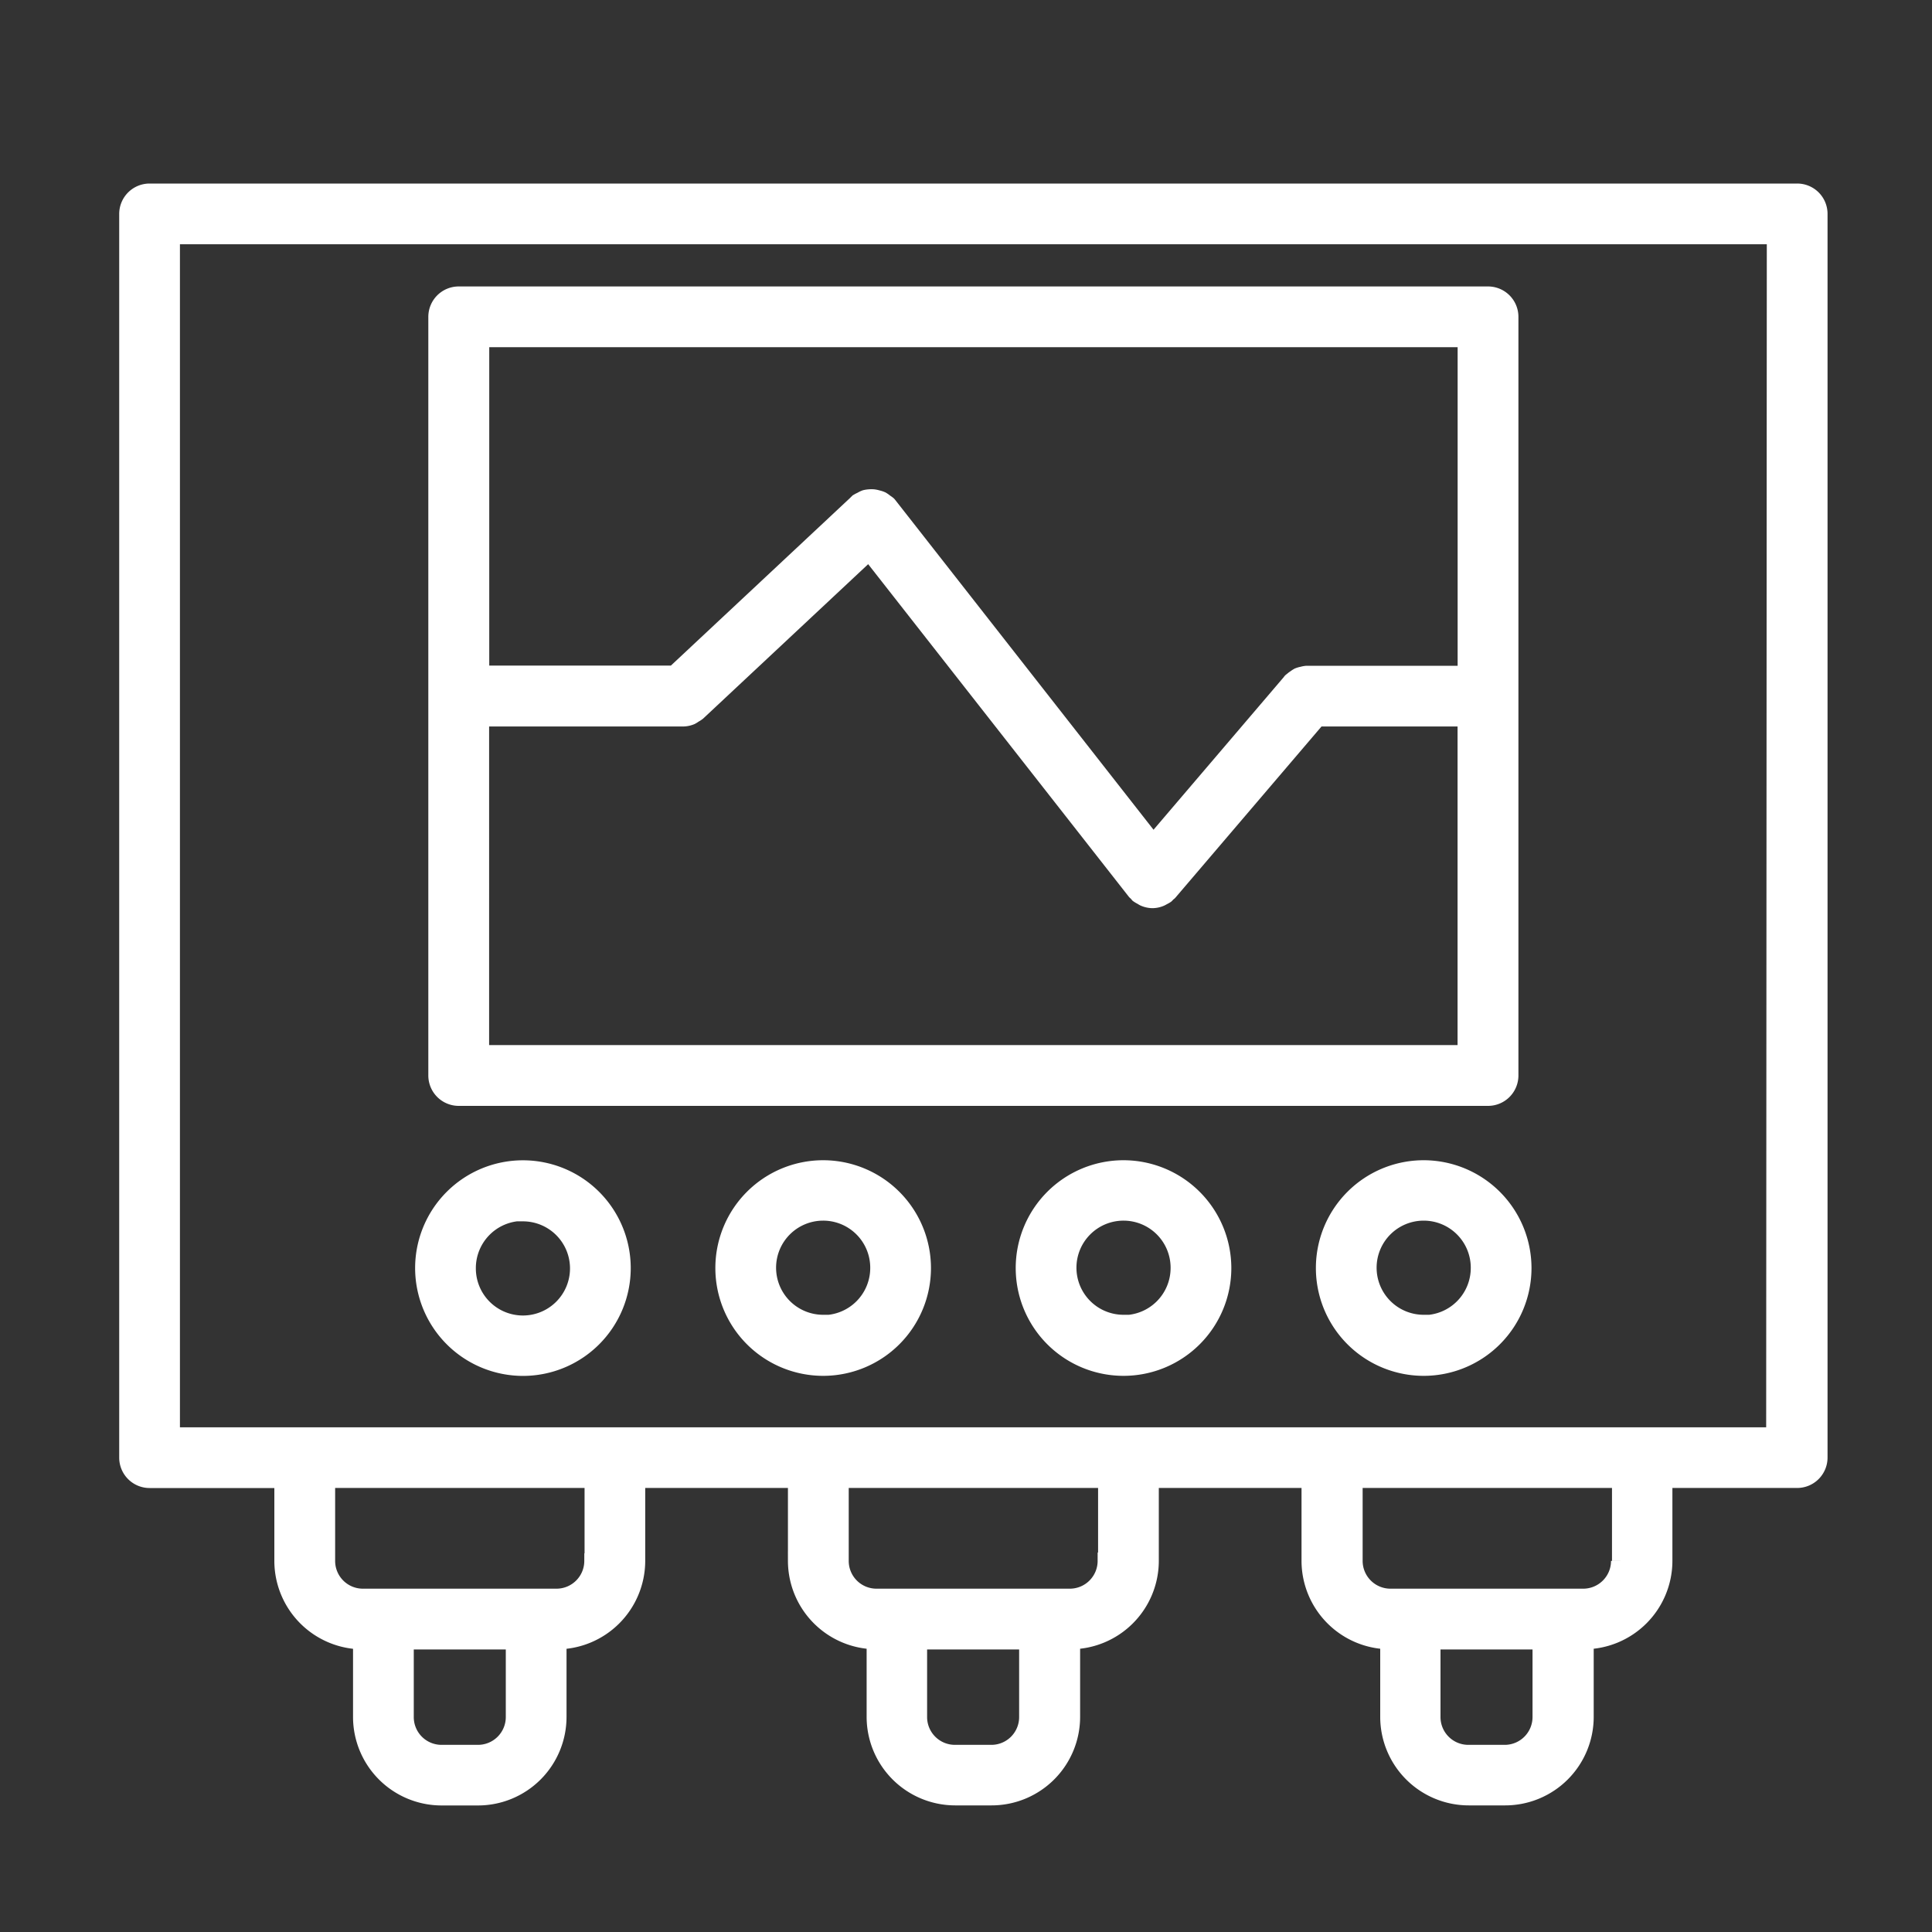
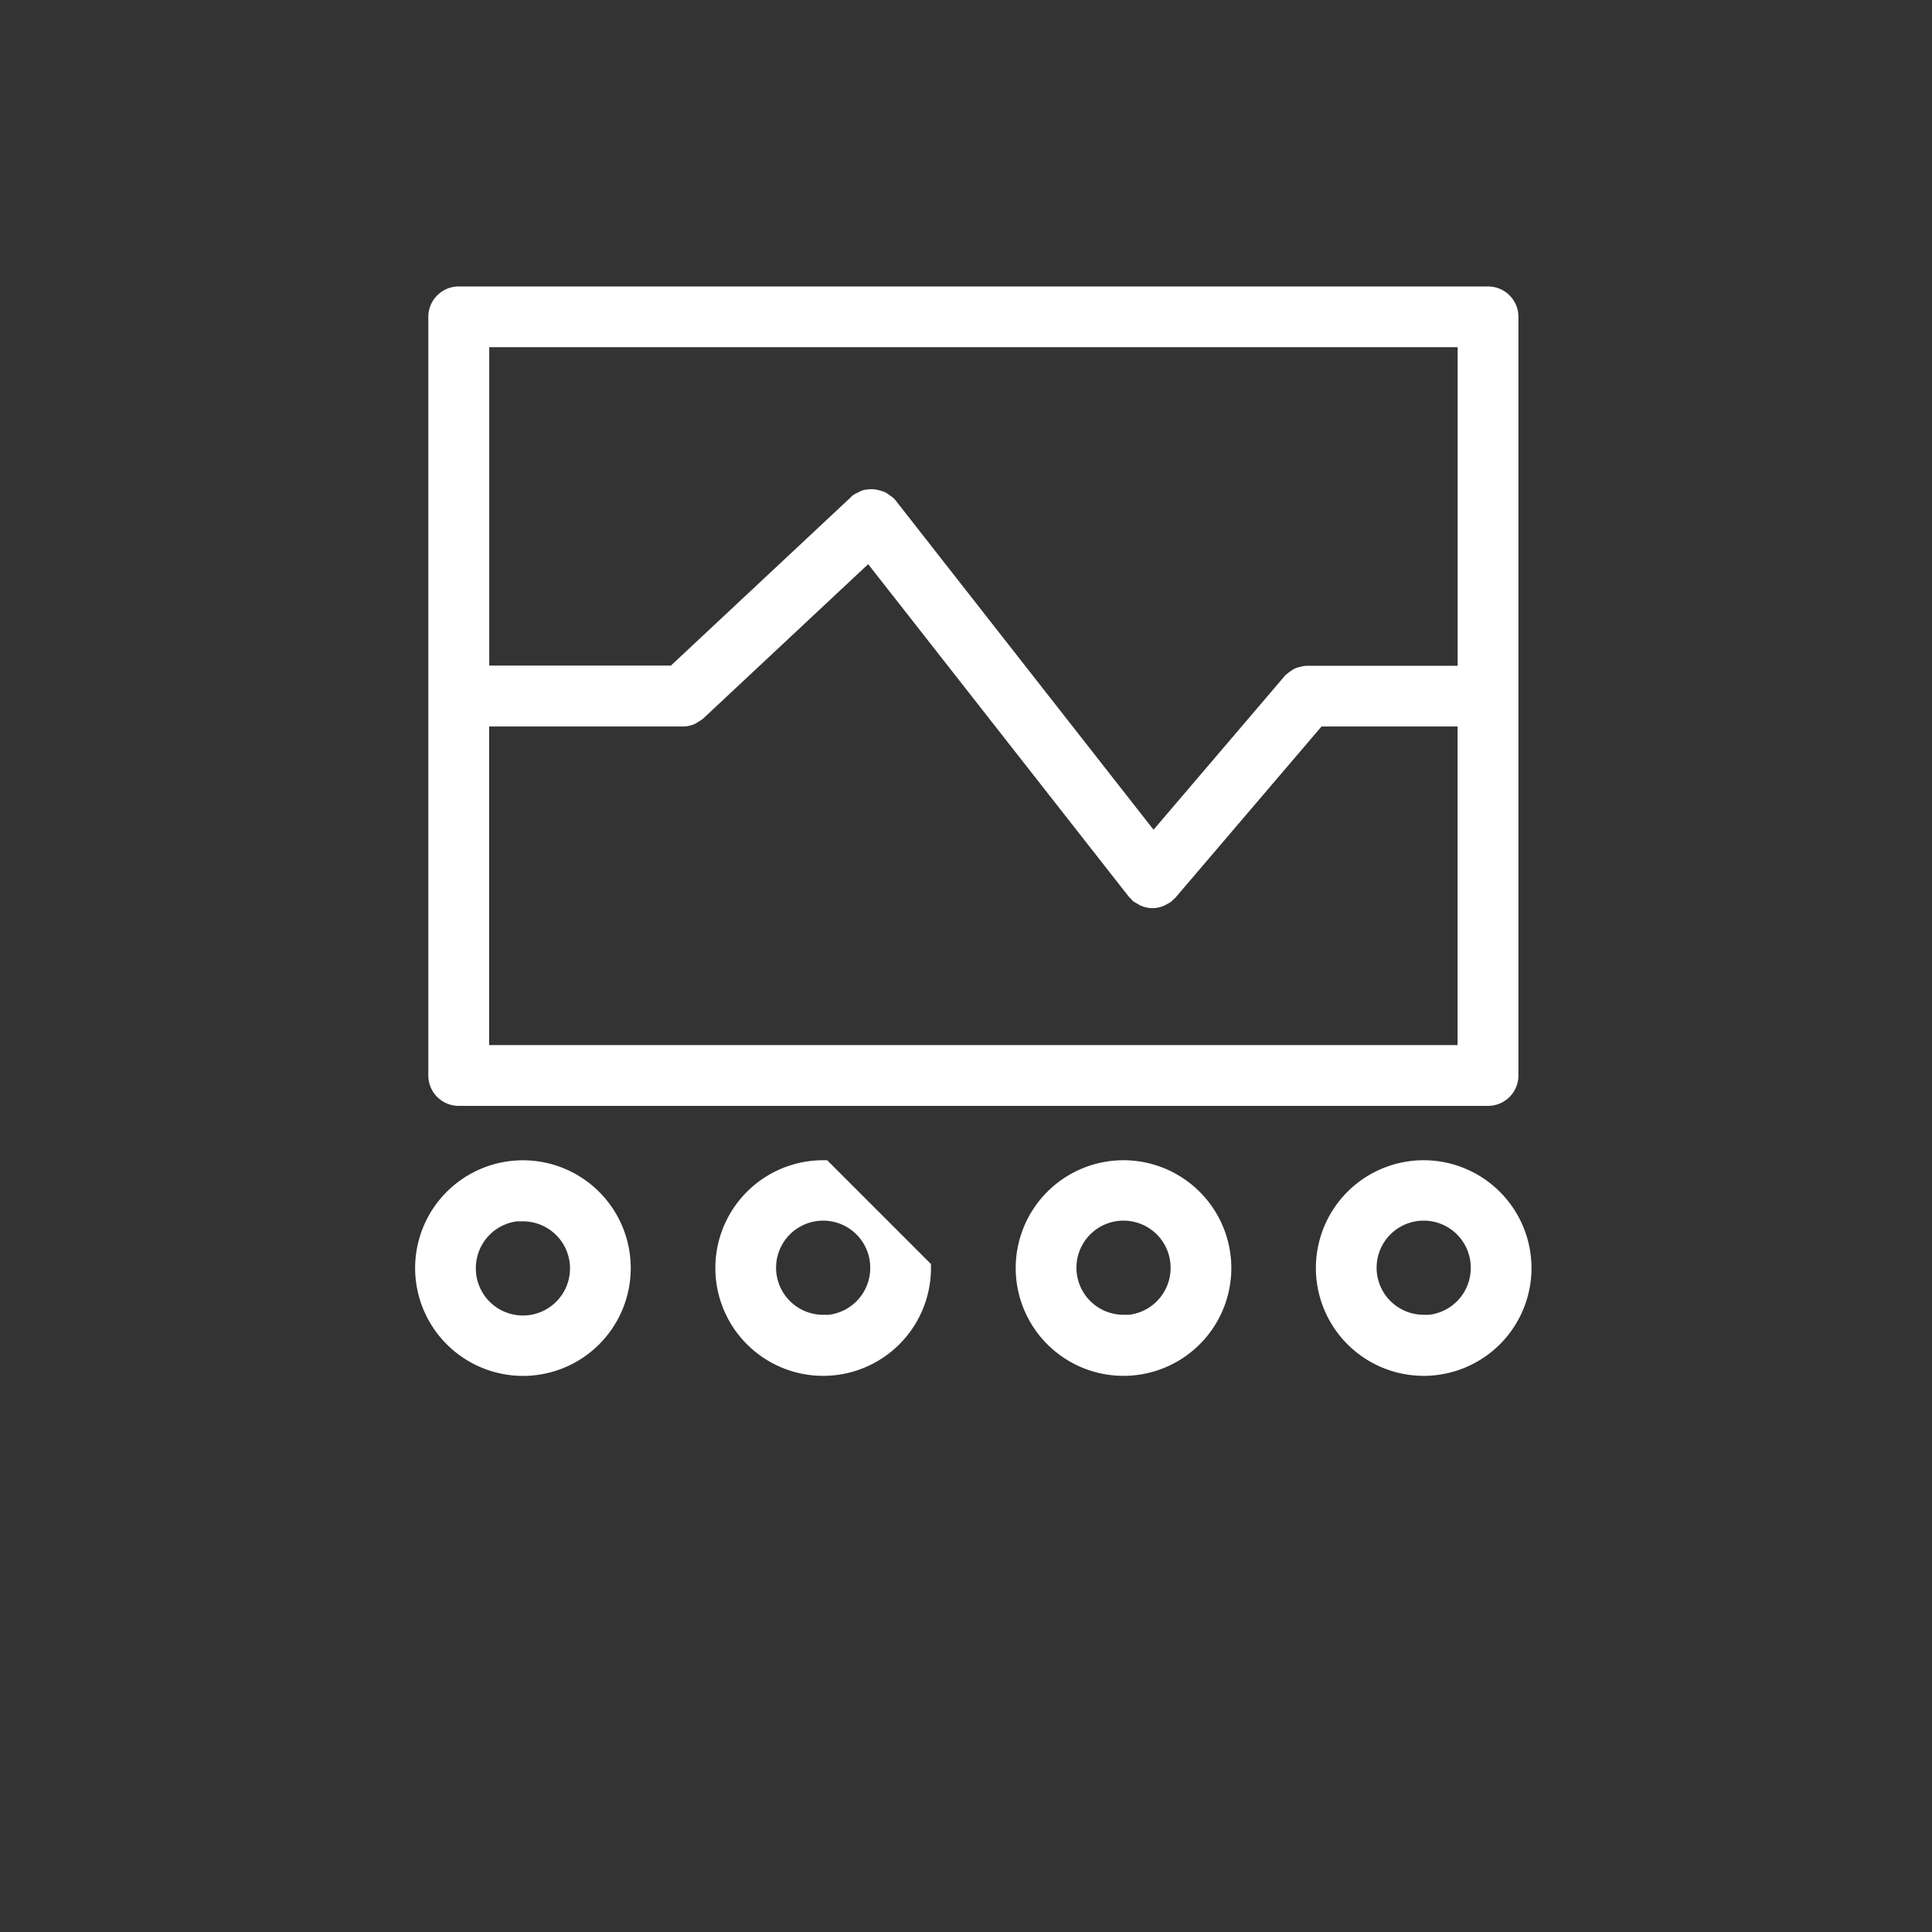
<svg xmlns="http://www.w3.org/2000/svg" width="30" height="30" viewBox="0 0 30 30">
  <rect x="0" y="0" width="30" height="30" fill="#333333" stroke="none" />
  <g id="Microwave" transform="translate(-20843 10271)">
    <rect id="Rectangle_151663" data-name="Rectangle 151663" width="30" height="30" transform="translate(20843 -10271)" fill="none" />
    <g id="Group_173953" data-name="Group 173953" transform="translate(90.09 16)">
-       <path id="Path_19397" data-name="Path 19397" d="M27.816,3.474H2.233a.322.322,0,0,0-.322.322V23.108a.322.322,0,0,0,.322.322H4.32v1.282a1.225,1.225,0,0,0,1.222,1.223v1.2a1.225,1.225,0,0,0,1.224,1.224h.567a1.225,1.225,0,0,0,1.224-1.224v-1.2a1.226,1.226,0,0,0,1.222-1.224V23.429h2.516v1.282a1.225,1.225,0,0,0,1.222,1.223v1.2a1.226,1.226,0,0,0,1.224,1.224h.567a1.225,1.225,0,0,0,1.224-1.224v-1.2a1.225,1.225,0,0,0,1.222-1.223V23.429H20.27v1.282a1.225,1.225,0,0,0,1.222,1.223v1.2a1.225,1.225,0,0,0,1.224,1.224h.567a1.225,1.225,0,0,0,1.224-1.224v-1.2a1.225,1.225,0,0,0,1.222-1.223V23.429h2.087a.322.322,0,0,0,.322-.322V3.8A.321.321,0,0,0,27.816,3.474ZM7.333,27.718H6.766a.581.581,0,0,1-.581-.581v-1.2H7.914v1.2A.582.582,0,0,1,7.333,27.718Zm1.8-3.006a.582.582,0,0,1-.581.581H5.545a.581.581,0,0,1-.581-.581V23.429H9.137v1.282Zm6.171,3.006h-.567a.582.582,0,0,1-.581-.581v-1.2h1.729v1.2A.581.581,0,0,1,15.308,27.718Zm1.8-3.006a.582.582,0,0,1-.581.581H13.52a.581.581,0,0,1-.581-.581V23.429h4.172v1.282Zm6.172,3.006h-.567a.582.582,0,0,1-.581-.581v-1.2h1.729v1.2A.582.582,0,0,1,23.283,27.718Zm1.8-3.006a.582.582,0,0,1-.581.581H21.5a.582.582,0,0,1-.581-.581V23.429h4.172v1.282Zm2.409-1.925H2.554V4.117H27.495Z" transform="translate(20753 -10287.474)" fill="#fff" stroke="#fff" stroke-width="0.3" />
      <path id="Path_19398" data-name="Path 19398" d="M13.431,19.626H29.414a.322.322,0,0,0,.322-.322V7.524a.322.322,0,0,0-.322-.322H13.431a.322.322,0,0,0-.322.322V19.3A.322.322,0,0,0,13.431,19.626Zm.322-.643V13.735h3.157a.317.317,0,0,0,.12-.024.33.33,0,0,0,.047-.03.282.282,0,0,0,.052-.033l2.677-2.505,4.146,5.29c.006.008.015.011.022.018a.281.281,0,0,0,.022.028.361.361,0,0,0,.048.028c.012.007.023.015.035.021a.321.321,0,0,0,.125.028h0a.311.311,0,0,0,.119-.026.361.361,0,0,0,.033-.018.336.336,0,0,0,.045-.025c.009-.008.015-.018.024-.027s.016-.009.023-.017l2.311-2.708h2.332v5.247H13.752ZM29.092,7.845v5.247h-2.48l-.013,0a.335.335,0,0,0-.062.012.3.3,0,0,0-.06.017.353.353,0,0,0-.044.029.319.319,0,0,0-.057.045s-.007,0-.009.008l-2.152,2.522L20.1,10.471s-.008-.006-.011-.009,0-.008-.007-.012a.32.32,0,0,0-.04-.028.34.34,0,0,0-.053-.038.313.313,0,0,0-.059-.019.352.352,0,0,0-.059-.013.3.3,0,0,0-.062,0,.314.314,0,0,0-.06.009.348.348,0,0,0-.058.029.352.352,0,0,0-.044.022s-.006.008-.009.011-.009,0-.012.008l-2.841,2.658h-3.03V7.845Z" transform="translate(20746.602 -10289.604)" fill="#fff" stroke="#fff" stroke-width="0.3" />
-       <path id="Path_19399" data-name="Path 19399" d="M25.032,38.853a1.524,1.524,0,1,0,1.524,1.524A1.525,1.525,0,0,0,25.032,38.853Zm0,2.4a.881.881,0,1,1,.881-.882A.882.882,0,0,1,25.032,41.258Z" transform="translate(20740.66 -10307.687)" fill="#fff" stroke="#fff" stroke-width="0.3" />
+       <path id="Path_19399" data-name="Path 19399" d="M25.032,38.853a1.524,1.524,0,1,0,1.524,1.524Zm0,2.4a.881.881,0,1,1,.881-.882A.882.882,0,0,1,25.032,41.258Z" transform="translate(20740.66 -10307.687)" fill="#fff" stroke="#fff" stroke-width="0.3" />
      <path id="Path_19400" data-name="Path 19400" d="M35.906,38.852a1.524,1.524,0,1,0,1.525,1.524A1.526,1.526,0,0,0,35.906,38.852Zm0,2.4a.881.881,0,1,1,.882-.881A.882.882,0,0,1,35.906,41.257Z" transform="translate(20734.449 -10307.686)" fill="#fff" stroke="#fff" stroke-width="0.3" />
      <path id="Path_19401" data-name="Path 19401" d="M46.781,38.853a1.524,1.524,0,1,0,1.524,1.524A1.526,1.526,0,0,0,46.781,38.853Zm0,2.4a.881.881,0,1,1,.881-.881A.882.882,0,0,1,46.781,41.258Z" transform="translate(20728.236 -10307.687)" fill="#fff" stroke="#fff" stroke-width="0.3" />
      <path id="Path_19402" data-name="Path 19402" d="M14.157,41.9a1.524,1.524,0,1,0-1.524-1.524A1.526,1.526,0,0,0,14.157,41.9Zm0-2.4a.881.881,0,1,1-.881.881A.882.882,0,0,1,14.157,39.494Z" transform="translate(20746.873 -10307.685)" fill="#fff" stroke="#fff" stroke-width="0.3" />
    </g>
  </g>
</svg>